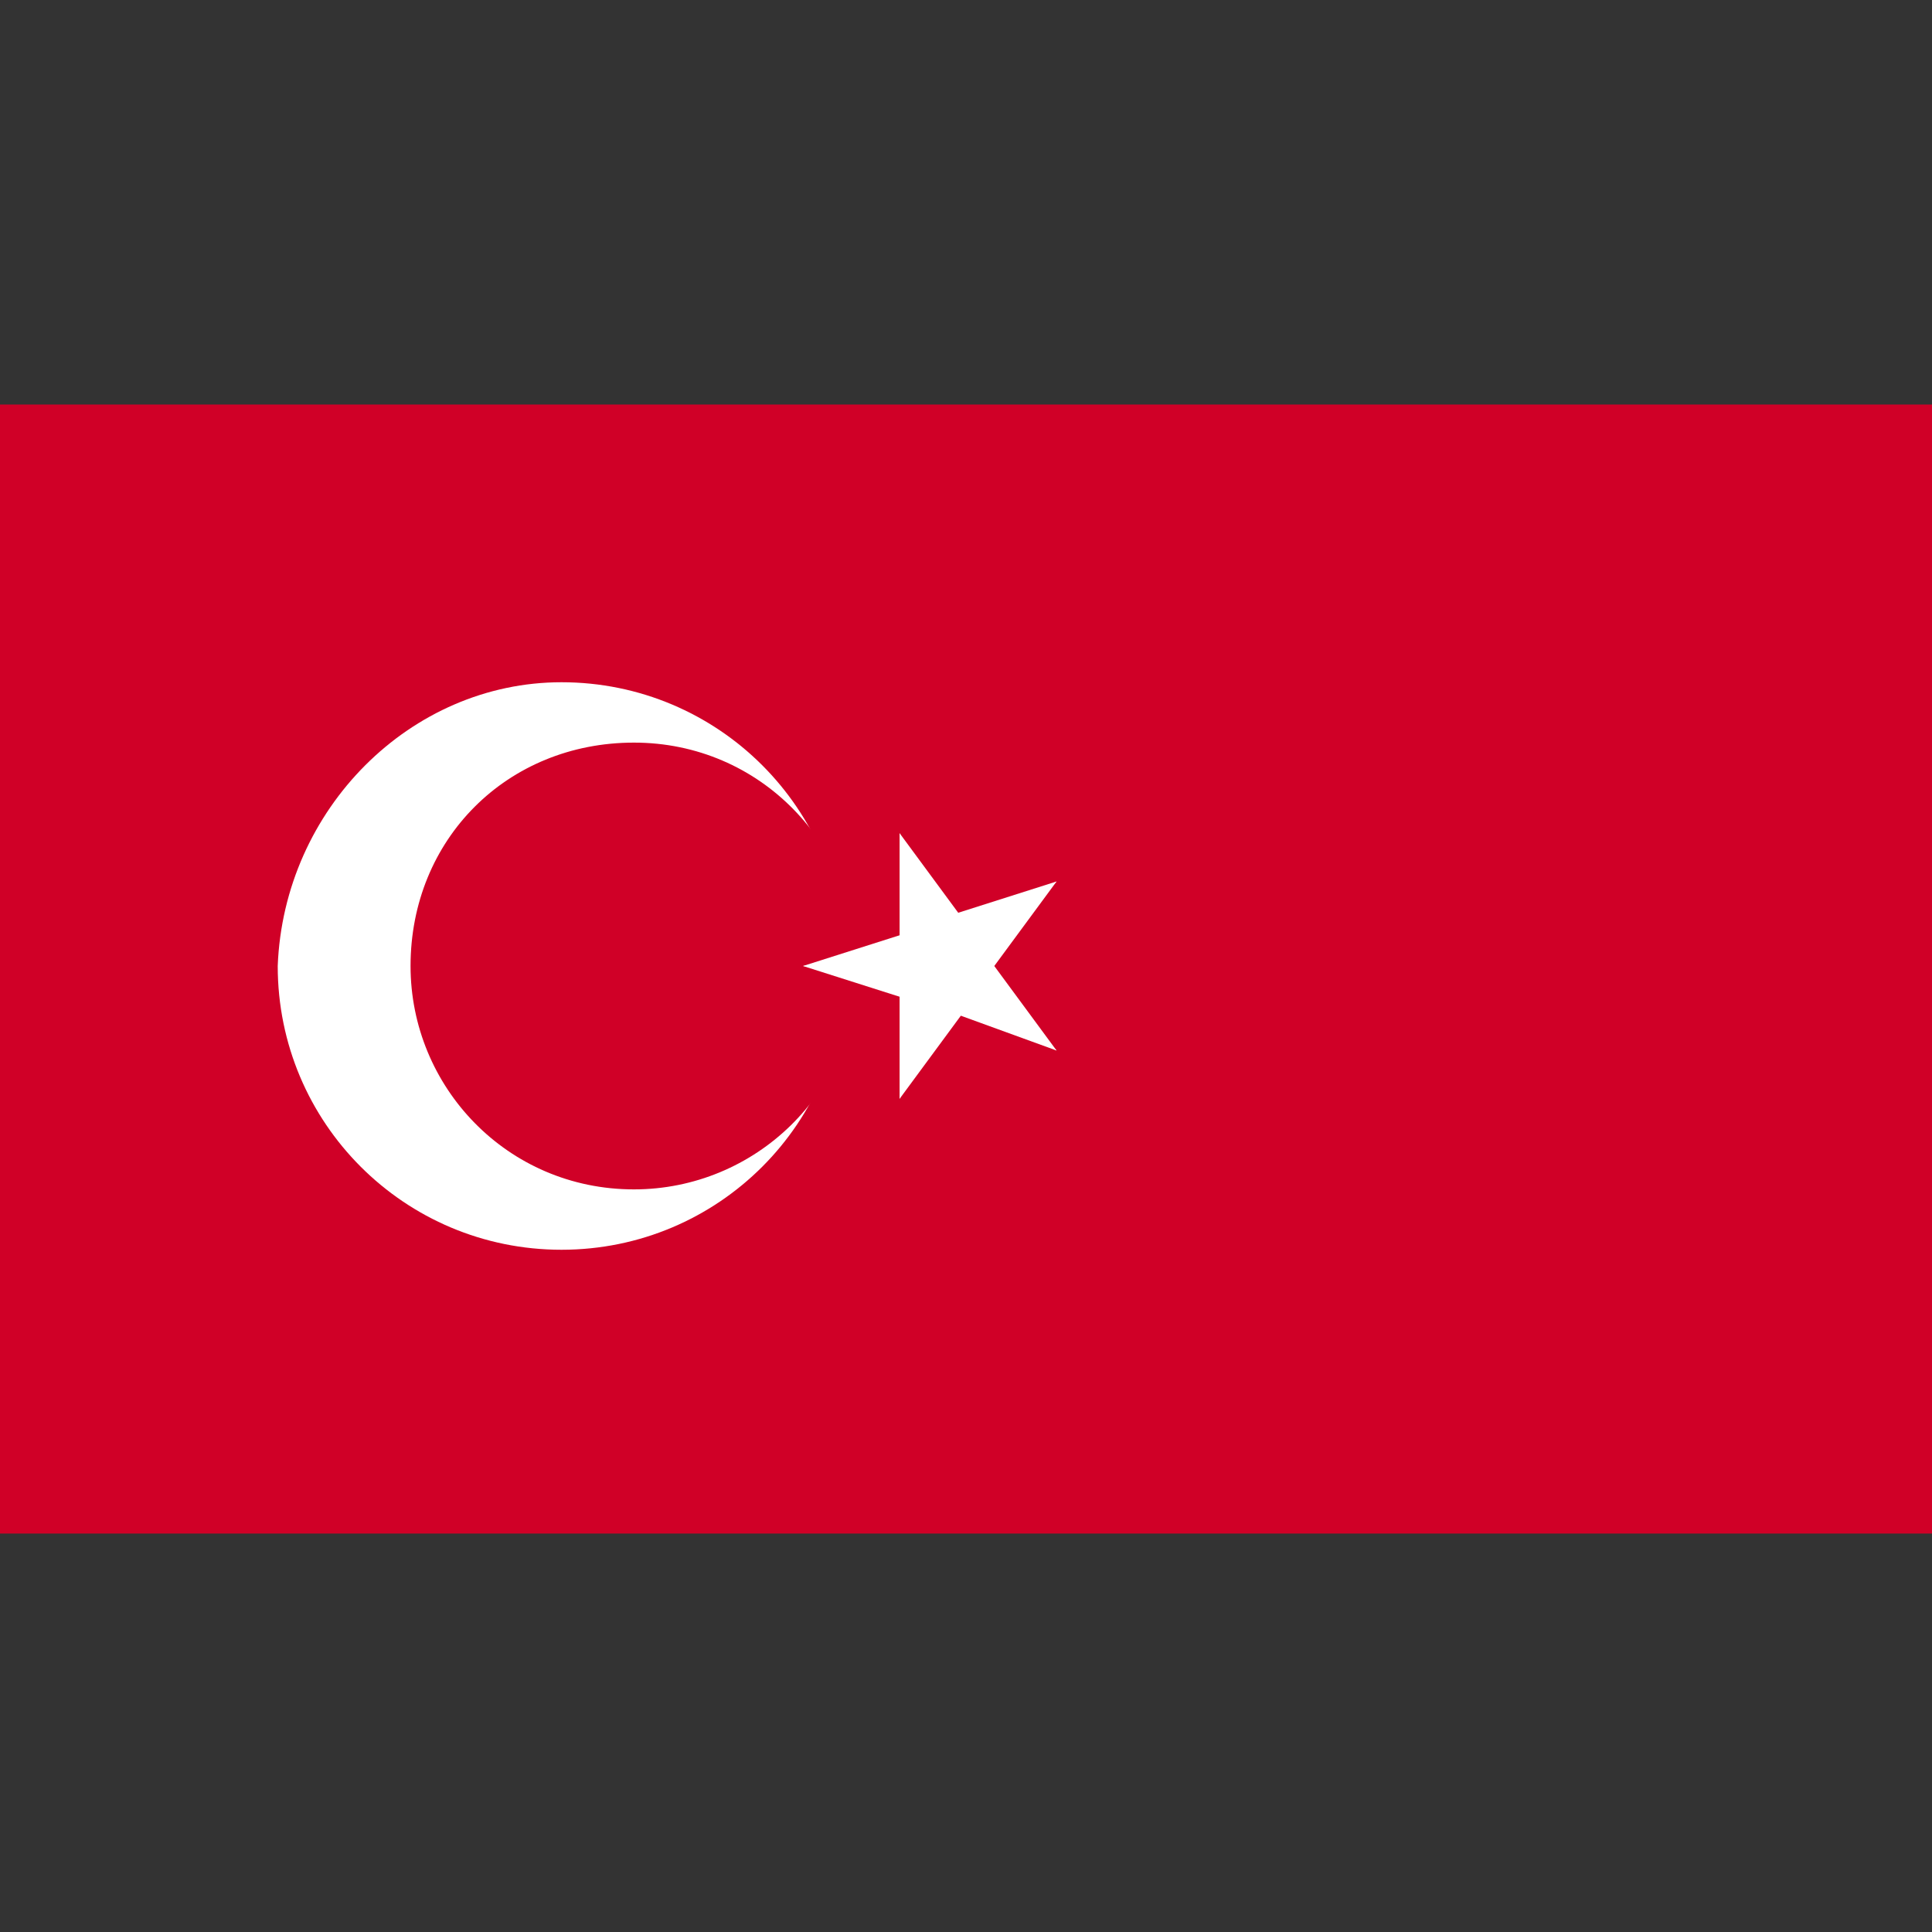
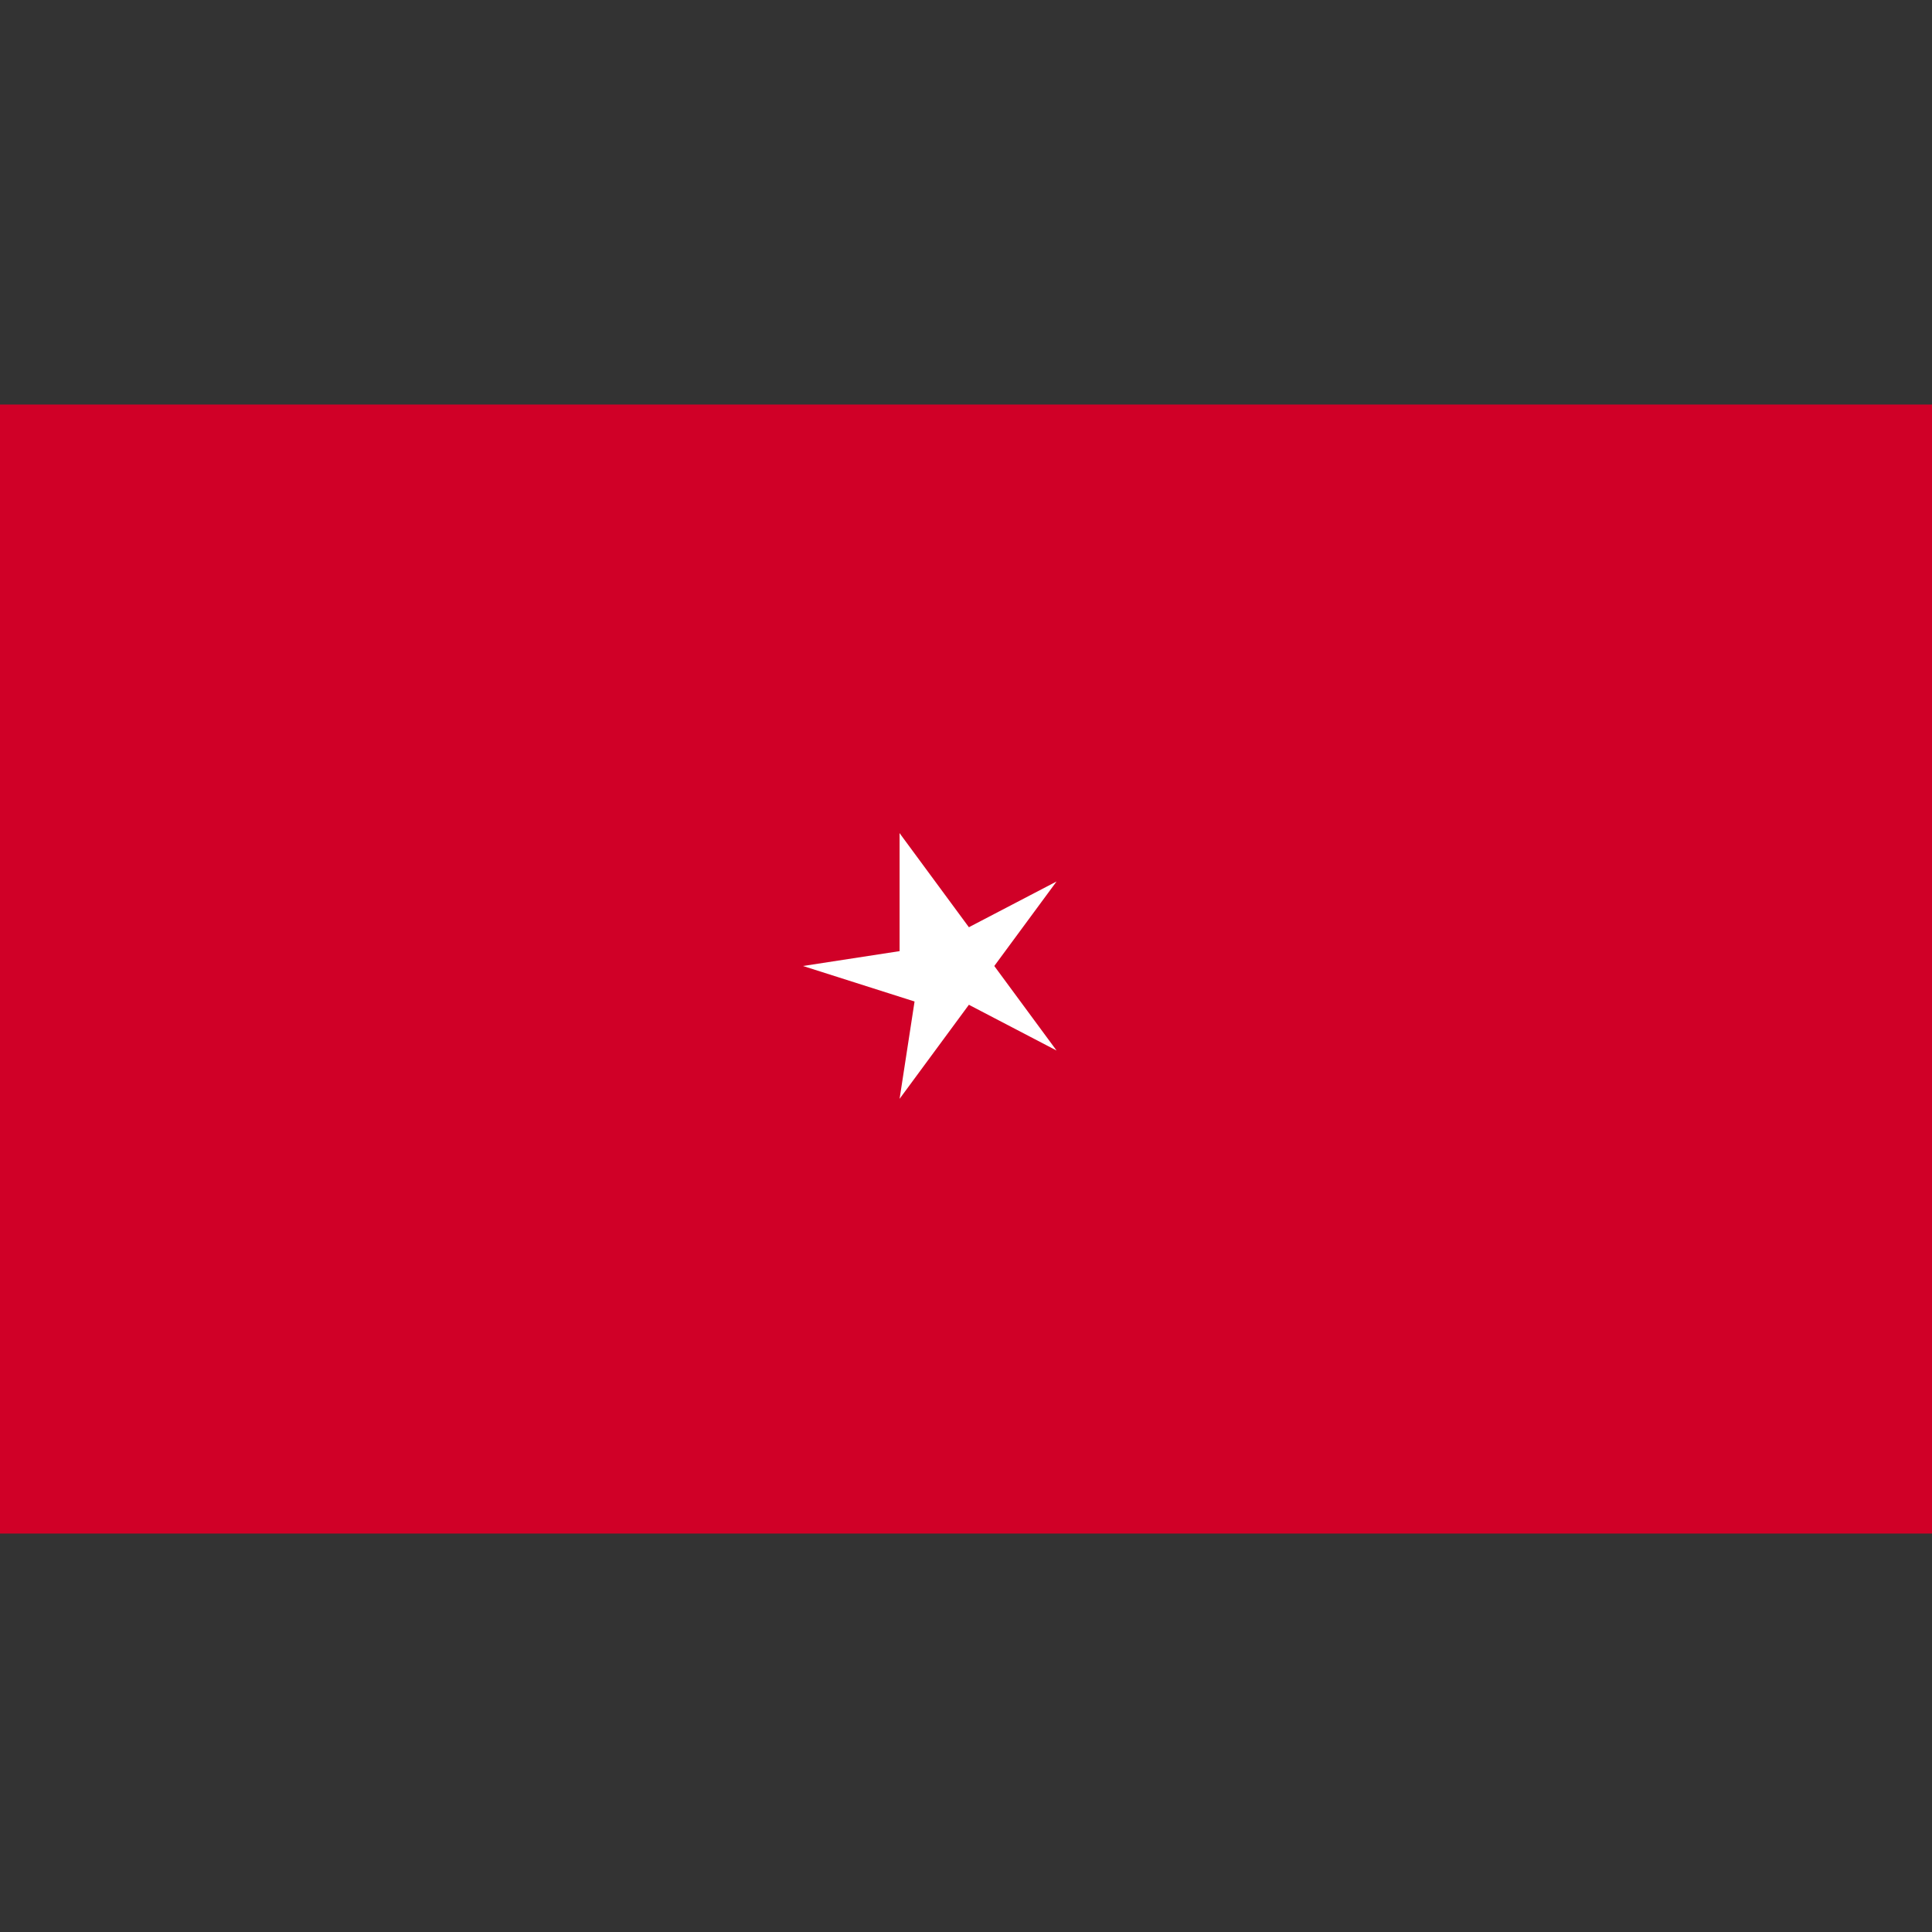
<svg xmlns="http://www.w3.org/2000/svg" xmlns:xlink="http://www.w3.org/1999/xlink" version="1.1" id="Layer_1" x="0px" y="0px" viewBox="0 0 32 32" style="enable-background:new 0 0 32 32;" xml:space="preserve">
  <rect x="0" y="0" width="32" height="32" fill="#333333" stroke="none" />
  <style type="text/css">
	.st0{clip-path:url(#SVGID_2_);fill:#D00027;}
	.st1{clip-path:url(#SVGID_2_);}
	.st2{clip-path:url(#SVGID_4_);fill:#FFFFFF;}
	.st3{clip-path:url(#SVGID_4_);fill:#D00027;}
</style>
  <g id="TURKEY_2_">
    <g>
      <g>
        <defs>
          <rect id="SVGID_1_" y="6.7" width="32" height="18.7" />
        </defs>
        <clipPath id="SVGID_2_">
          <use xlink:href="#SVGID_1_" style="overflow:visible;" />
        </clipPath>
        <rect y="6.7" class="st0" width="32" height="18.7" />
        <g class="st1">
          <defs>
            <rect id="SVGID_3_" y="6.7" width="32" height="18.7" />
          </defs>
          <clipPath id="SVGID_4_">
            <use xlink:href="#SVGID_3_" style="overflow:visible;" />
          </clipPath>
-           <path class="st2" d="M9.3,11.3c2.6,0,4.7,2.1,4.7,4.7c0,2.6-2.1,4.7-4.7,4.7c-2.6,0-4.7-2.1-4.7-4.7C4.7,13.4,6.8,11.3,9.3,11.3      " />
          <path class="st3" d="M10.5,12.3c2.1,0,3.7,1.7,3.7,3.7c0,2.1-1.7,3.7-3.7,3.7c-2.1,0-3.7-1.7-3.7-3.7      C6.8,13.9,8.4,12.3,10.5,12.3" />
          <polygon class="st2" points="13.3,16 15.5,16.7 15.9,15.6     " />
-           <polygon class="st2" points="13.3,16 15.5,15.3 15.9,16.4     " />
          <polygon class="st2" points="14.9,13.8 14.9,16.1 16.1,16.1     " />
          <polygon class="st2" points="14.9,13.8 16.3,15.7 15.3,16.4     " />
          <polygon class="st2" points="14.9,18.2 16.3,16.3 15.3,15.6     " />
-           <polygon class="st2" points="14.9,18.2 14.9,15.9 16.1,15.9     " />
-           <polygon class="st2" points="17.5,14.6 15.3,15.3 15.6,16.5     " />
          <polygon class="st2" points="17.5,14.6 16.1,16.5 15.2,15.8     " />
          <polygon class="st2" points="17.5,17.4 16.1,15.5 15.2,16.2     " />
-           <polygon class="st2" points="17.5,17.4 15.3,16.6 15.6,15.5     " />
        </g>
      </g>
    </g>
  </g>
</svg>